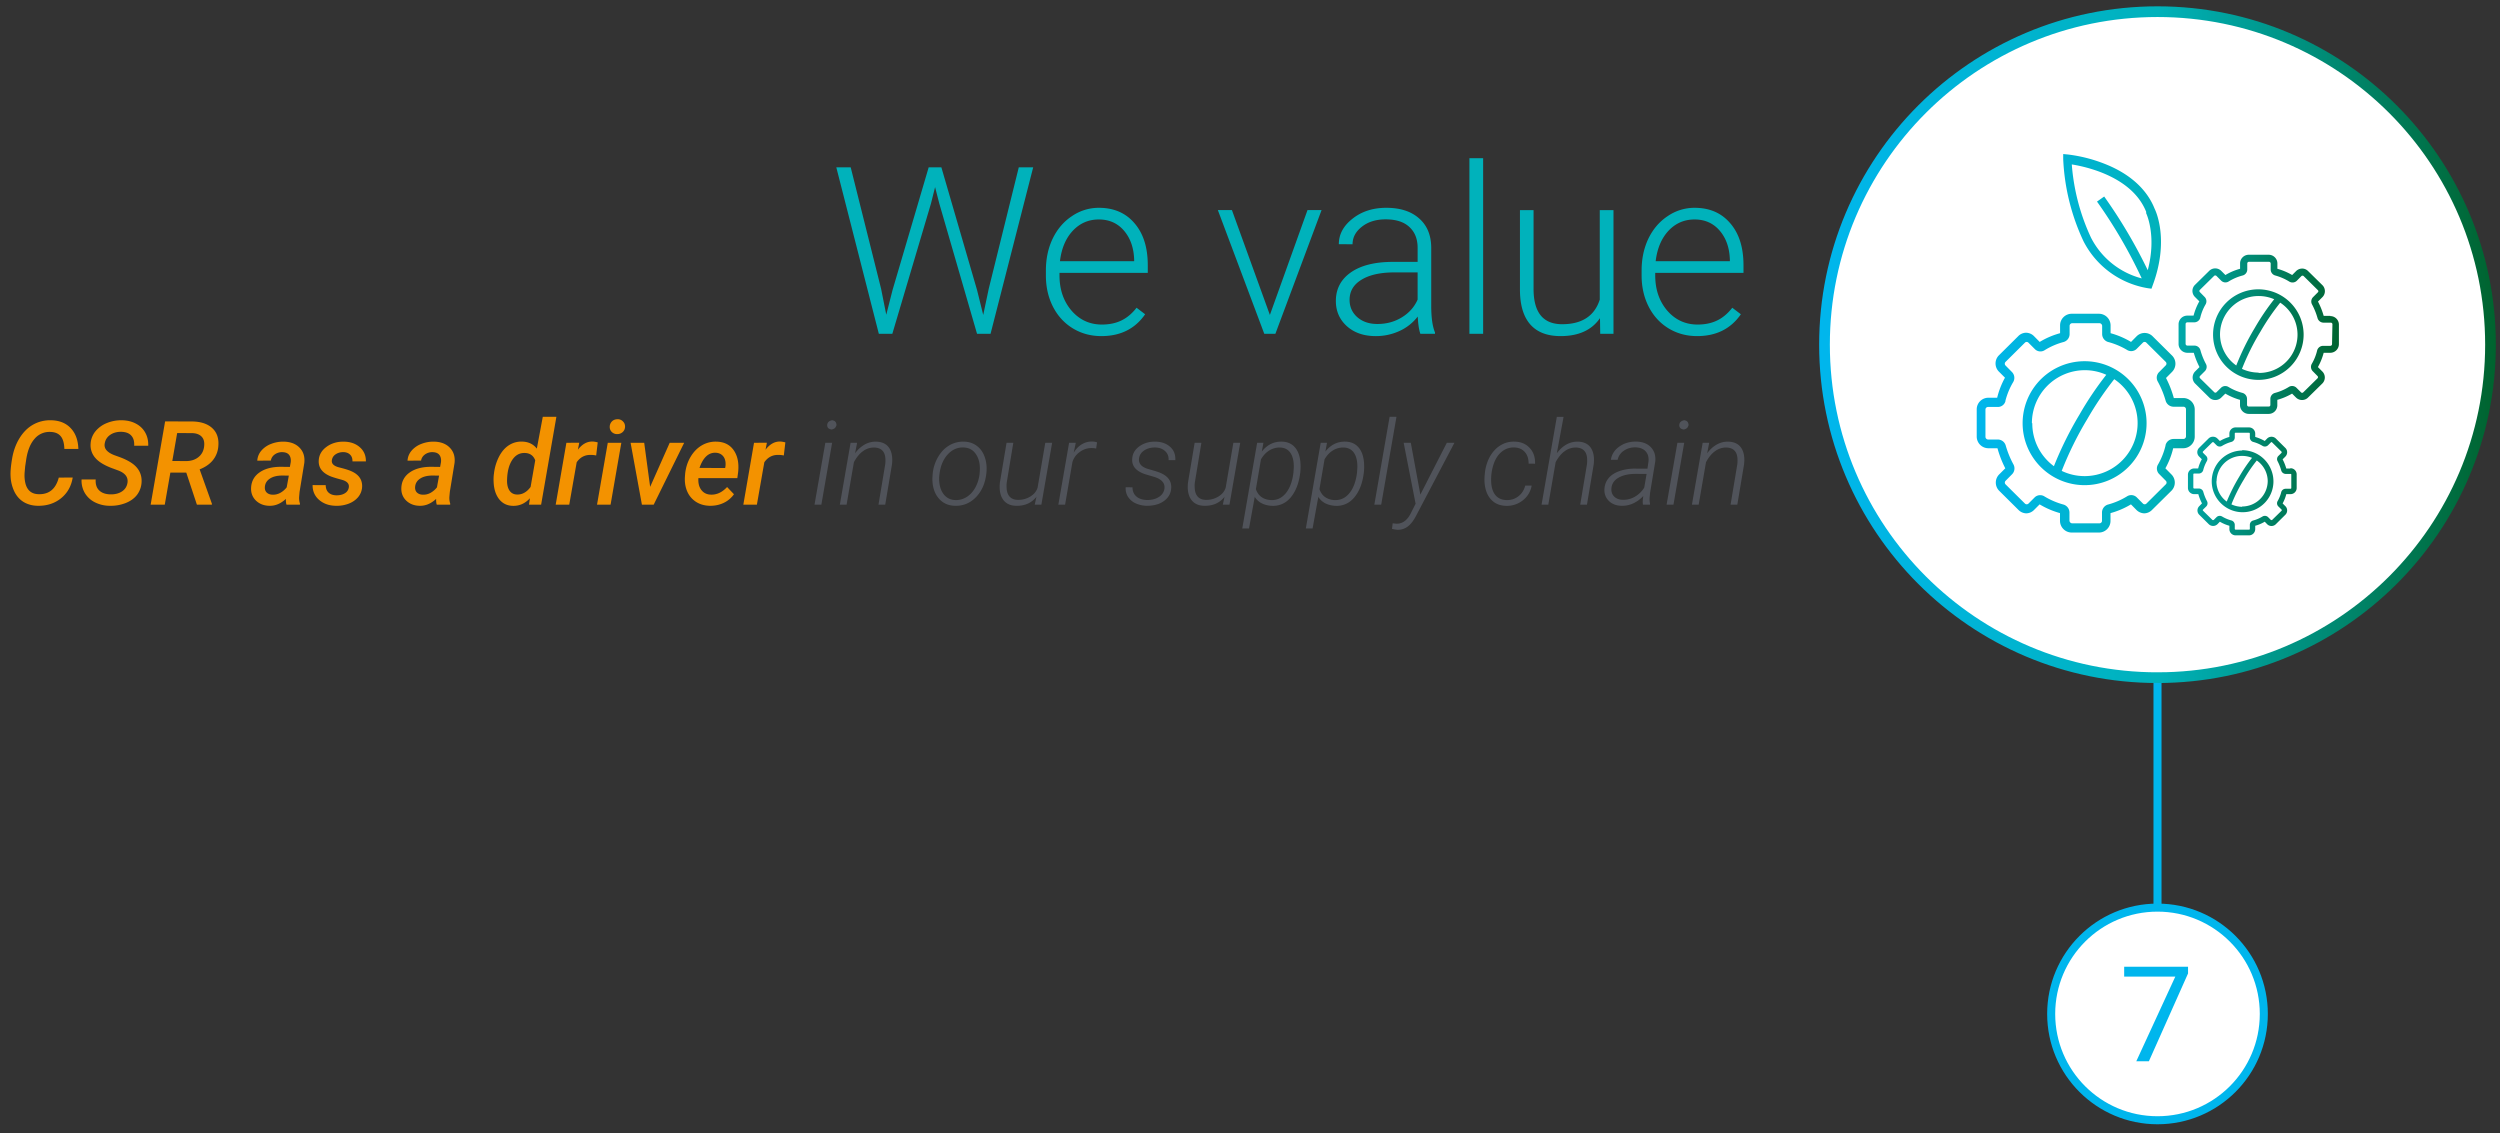
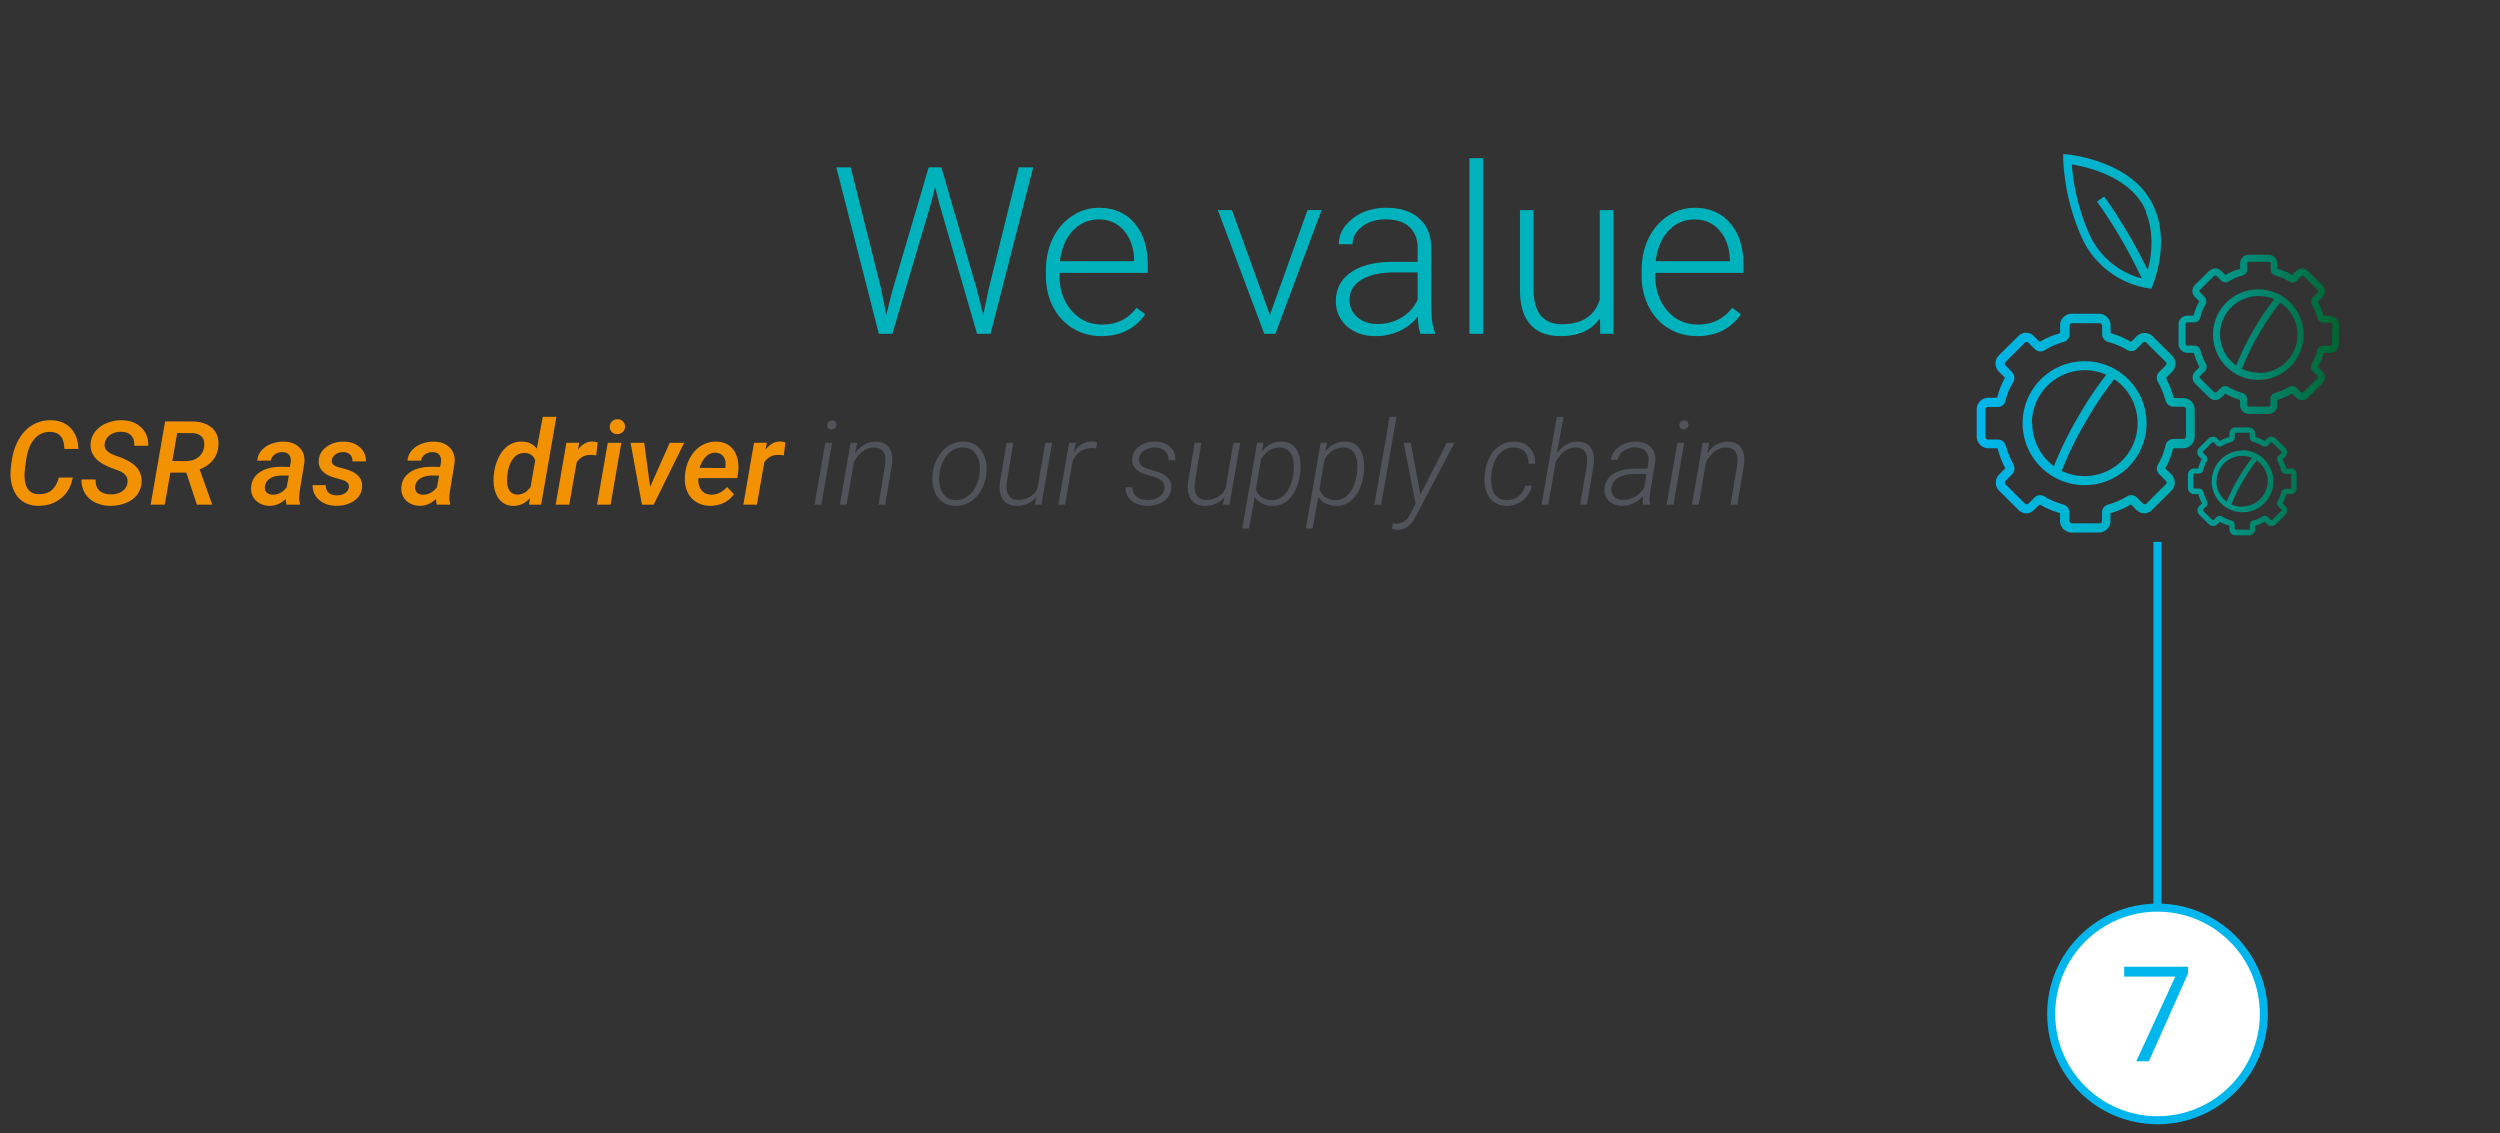
<svg xmlns="http://www.w3.org/2000/svg" width="278" height="126" fill="none">
  <rect width="100%" height="100%" fill="#333333" stroke="none" />
  <path d="M239.914 60.253v46.672" stroke="#00B6ED" stroke-width=".894" stroke-miterlimit="10" />
  <path d="M239.914 124.572c6.529 0 11.822-5.293 11.822-11.822 0-6.53-5.293-11.823-11.822-11.823-6.53 0-11.823 5.293-11.823 11.823 0 6.529 5.293 11.822 11.823 11.822Z" fill="#fff" stroke="#00B6ED" stroke-width=".894" stroke-miterlimit="10" />
  <path d="m243.31 108.25-4.352 9.759h-1.401l4.338-9.412h-5.687V107.5h7.102v.75Z" fill="#00B6ED" />
  <path d="m97.98 32.123.573 2.874.699-2.747 4.018-13.643h1.411l3.967 13.643.687 2.772.61-2.899 3.344-13.516h1.602l-4.742 18.513h-1.501l-4.196-14.482-.47-1.831-.458 1.83-4.297 14.483h-1.5l-4.73-18.513h1.601l3.383 13.516Zm24.489 5.251c-1.169 0-2.229-.288-3.178-.864-.941-.577-1.674-1.378-2.2-2.403-.526-1.035-.788-2.192-.788-3.472v-.546c0-1.323.254-2.514.763-3.573.517-1.06 1.233-1.89 2.148-2.492a5.263 5.263 0 0 1 2.976-.916c1.67 0 2.992.572 3.967 1.717.983 1.136 1.475 2.691 1.475 4.666v.852h-9.816v.292c0 1.56.445 2.861 1.335 3.904.898 1.034 2.026 1.551 3.382 1.551.814 0 1.53-.148 2.149-.445.627-.297 1.195-.771 1.704-1.424l.953.725c-1.119 1.619-2.742 2.428-4.87 2.428Zm-.279-12.969c-1.145 0-2.111.42-2.899 1.259-.78.84-1.255 1.966-1.424 3.382h8.252v-.165c-.043-1.323-.42-2.4-1.132-3.23-.712-.83-1.644-1.246-2.797-1.246Zm19.021 10.617 4.183-11.66h1.564l-5.136 13.758h-1.234l-5.162-13.757h1.564l4.221 11.66Zm16.733 2.098c-.153-.432-.25-1.072-.292-1.92a5.354 5.354 0 0 1-2.047 1.615 6.272 6.272 0 0 1-2.62.56c-1.322 0-2.394-.37-3.217-1.107-.813-.737-1.22-1.67-1.22-2.797 0-1.34.555-2.399 1.665-3.179 1.119-.78 2.675-1.17 4.667-1.17h2.759v-1.564c0-.983-.305-1.754-.916-2.314-.601-.568-1.483-.852-2.644-.852-1.06 0-1.937.272-2.632.814-.695.543-1.043 1.195-1.043 1.958l-1.526-.012c0-1.094.509-2.04 1.526-2.836 1.017-.805 2.268-1.208 3.751-1.208 1.534 0 2.742.386 3.624 1.157.89.763 1.348 1.831 1.373 3.204v6.51c0 1.331.14 2.327.42 2.989v.152h-1.628Zm-4.781-1.093c1.017 0 1.924-.246 2.721-.738.806-.492 1.39-1.148 1.755-1.97v-3.027h-2.721c-1.517.017-2.704.297-3.56.84-.856.533-1.284 1.27-1.284 2.212 0 .771.283 1.411.851 1.92.577.508 1.323.763 2.238.763Zm11.762 1.093h-1.526V17.59h1.526v19.53Zm12.994-1.742c-.915 1.33-2.377 1.996-4.386 1.996-1.467 0-2.582-.424-3.344-1.271-.763-.856-1.153-2.12-1.17-3.79v-8.95h1.513v8.76c0 2.62 1.059 3.929 3.179 3.929 2.203 0 3.598-.911 4.183-2.734v-9.955h1.526V37.12h-1.475l-.026-1.742Zm10.795 1.996c-1.17 0-2.229-.288-3.179-.864-.94-.577-1.674-1.378-2.199-2.403-.526-1.035-.789-2.192-.789-3.472v-.546c0-1.323.255-2.514.763-3.573.517-1.06 1.234-1.89 2.149-2.492a5.26 5.26 0 0 1 2.975-.916c1.67 0 2.993.572 3.967 1.717.984 1.136 1.475 2.691 1.475 4.666v.852h-9.815v.292c0 1.56.445 2.861 1.335 3.904.898 1.034 2.025 1.551 3.382 1.551.813 0 1.53-.148 2.149-.445.627-.297 1.195-.771 1.703-1.424l.954.725c-1.119 1.619-2.742 2.428-4.87 2.428Zm-.28-12.969c-1.144 0-2.11.42-2.899 1.259-.779.84-1.254 1.966-1.424 3.382h8.252v-.165c-.042-1.323-.419-2.4-1.131-3.23-.712-.83-1.645-1.246-2.798-1.246Z" fill="#00B2BB" />
-   <path d="M239.914 75.356c20.45 0 37.029-16.578 37.029-37.03 0-20.45-16.579-37.028-37.029-37.028-20.451 0-37.029 16.578-37.029 37.029 0 20.45 16.578 37.029 37.029 37.029Z" fill="#fff" stroke="url(#a)" stroke-width="1.189" stroke-miterlimit="10" />
  <path d="M231.694 26.843a9.813 9.813 0 0 0 7.161 5.208l.39.052.13-.364c1.849-4.957.391-8.186.217-8.533-.868-2.178-2.786-3.914-5.607-5.008a16.495 16.495 0 0 0-4.01-1.016l-.547-.052v.547a23.922 23.922 0 0 0 2.266 9.166Zm6.944-3.22v.052s1.224 2.456.191 6.371a55.996 55.996 0 0 0-4.844-8.194l-.798.564a54.206 54.206 0 0 1 4.973 8.542 8.83 8.83 0 0 1-5.65-4.549 23.423 23.423 0 0 1-2.127-8.124c1.797.286 6.805 1.45 8.298 5.338h-.043Zm-6.814 16.544a6.894 6.894 0 0 0-6.779 8.226 6.893 6.893 0 0 0 12.491 2.497 6.892 6.892 0 0 0-5.669-10.723h-.043Zm-5.877 6.892a5.893 5.893 0 0 1 5.877-5.894 5.783 5.783 0 0 1 2.396.512 36.57 36.57 0 0 0-2.978 4.419 39.8 39.8 0 0 0-2.847 5.746 5.897 5.897 0 0 1-2.404-4.783h-.044Zm5.877 5.885a5.868 5.868 0 0 1-2.561-.581 37.946 37.946 0 0 1 2.839-5.755 36.66 36.66 0 0 1 3.003-4.444 5.894 5.894 0 0 1-3.281 10.78Zm19.287-20.771a5.035 5.035 0 1 0 5.052 5.026 5.044 5.044 0 0 0-5.009-5.026h-.043Zm-4.245 5a4.279 4.279 0 0 1 4.288-4.254 4.338 4.338 0 0 1 1.736.356 26.024 26.024 0 0 0-2.161 3.194 27.858 27.858 0 0 0-2.057 4.175 4.27 4.27 0 0 1-1.806-3.471Zm4.288 4.261a4.403 4.403 0 0 1-1.849-.416 27.074 27.074 0 0 1 2.066-4.158 25.757 25.757 0 0 1 2.188-3.203 4.251 4.251 0 0 1 1.737 4.81 4.257 4.257 0 0 1-4.142 3.002v-.035Zm7.977-6.31h-.738a8.26 8.26 0 0 0-.633-1.589l.486-.485a.943.943 0 0 0 0-1.346l-1.58-1.554a.923.923 0 0 0-.668-.286.963.963 0 0 0-.677.286l-.434.434a6.87 6.87 0 0 0-1.641-.694v-.608a.97.97 0 0 0-.963-.954h-2.222a.966.966 0 0 0-.964.954v.608a6.245 6.245 0 0 0-1.632.694l-.46-.46a.95.95 0 0 0-1.037-.207.95.95 0 0 0-.308.207l-1.58 1.554a.944.944 0 0 0 0 1.345l.486.486a6.606 6.606 0 0 0-.642 1.589h-.703a.965.965 0 0 0-.964.963v2.205a.983.983 0 0 0 .964.964h.729c.159.549.371 1.08.633 1.588l-.486.486a.957.957 0 0 0 0 1.346l1.571 1.553a.943.943 0 0 0 1.038.208.95.95 0 0 0 .308-.208l.443-.434a7.09 7.09 0 0 0 1.631.695v.599a.983.983 0 0 0 .964.963h2.222a.96.96 0 0 0 .964-.963v-.6a6.95 6.95 0 0 0 1.64-.694l.434.434a.95.95 0 0 0 1.037.208.94.94 0 0 0 .308-.208l1.58-1.553a.944.944 0 0 0 0-1.346l-.486-.486c.282-.5.498-1.033.642-1.588h.73a.965.965 0 0 0 .963-.964v-2.205a.957.957 0 0 0-.955-.911v-.026Zm.191 3.142a.19.19 0 0 1-.191.191h-.798a.691.691 0 0 0-.66.486 5.376 5.376 0 0 1-.599 1.51.687.687 0 0 0 .104.825l.53.538a.178.178 0 0 1 .04.194.186.186 0 0 1-.04.058l-1.58 1.554a.173.173 0 0 1-.26 0l-.487-.486a.69.69 0 0 0-.868-.105 5.7 5.7 0 0 1-1.562.669.687.687 0 0 0-.486.65v.67a.18.18 0 0 1-.116.179.185.185 0 0 1-.075.011h-2.213a.2.2 0 0 1-.191-.19v-.67a.695.695 0 0 0-.504-.659 5.87 5.87 0 0 1-1.571-.668.676.676 0 0 0-.824.104l-.495.486a.169.169 0 0 1-.058.04.17.17 0 0 1-.137 0 .175.175 0 0 1-.057-.04l-1.58-1.554a.184.184 0 0 1 0-.251l.538-.538a.675.675 0 0 0 .113-.808 7.538 7.538 0 0 1-.616-1.545.69.69 0 0 0-.651-.486h-.799a.202.202 0 0 1-.191-.191v-2.205a.192.192 0 0 1 .191-.191h.773a.692.692 0 0 0 .66-.486c.122-.53.324-1.04.599-1.51a.683.683 0 0 0-.105-.825l-.529-.538a.172.172 0 0 1-.04-.194.172.172 0 0 1 .04-.057l1.58-1.554a.19.19 0 0 1 .26 0l.512.512a.668.668 0 0 0 .868.095 5.711 5.711 0 0 1 1.563-.66.693.693 0 0 0 .486-.659V29.3a.19.19 0 0 1 .191-.191h2.222c.05.002.097.023.132.058a.197.197 0 0 1 .059.133v.668a.692.692 0 0 0 .486.66c.553.15 1.082.377 1.571.677a.685.685 0 0 0 .868-.104l.486-.495a.178.178 0 0 1 .06-.04.179.179 0 0 1 .2.04l1.571 1.554a.155.155 0 0 1 .043.056.152.152 0 0 1 .016.07.153.153 0 0 1-.016.069.156.156 0 0 1-.043.056l-.529.53a.688.688 0 0 0-.113.816 7.66 7.66 0 0 1 .616 1.536.698.698 0 0 0 .66.486h.799a.184.184 0 0 1 .191.165l-.044 2.222Zm-16.553 11.58a1.292 1.292 0 0 0 1.285-1.294v-3.03a1.268 1.268 0 0 0-1.285-1.259h-1.041a11.24 11.24 0 0 0-.868-2.23l.677-.685a1.286 1.286 0 0 0 0-1.806l-2.153-2.135a1.257 1.257 0 0 0-1.805 0l-.608.616a9.112 9.112 0 0 0-2.274-.972v-.868a1.301 1.301 0 0 0-1.285-1.293h-3.038a1.293 1.293 0 0 0-1.293 1.293v.868a8.807 8.807 0 0 0-2.266.972l-.642-.65a1.266 1.266 0 0 0-.868-.374 1.232 1.232 0 0 0-.868.373l-2.161 2.144a1.283 1.283 0 0 0 0 1.806l.677.677a9.032 9.032 0 0 0-.868 2.23h-.99a1.295 1.295 0 0 0-1.284 1.294v3.029a1.302 1.302 0 0 0 1.284 1.293h1.025a11.5 11.5 0 0 0 .868 2.231l-.686.686a1.29 1.29 0 0 0 0 1.805l2.152 2.136c.229.235.54.372.868.381a1.24 1.24 0 0 0 .868-.381l.617-.617c.708.425 1.47.752 2.265.973v.867a1.311 1.311 0 0 0 1.294 1.294h3.038a1.295 1.295 0 0 0 1.284-1.294v-.867a8.962 8.962 0 0 0 2.274-.973l.608.617c.23.234.54.37.868.381a1.24 1.24 0 0 0 .868-.381l2.161-2.136a1.283 1.283 0 0 0 0-1.805l-.677-.686c.391-.7.683-1.45.868-2.23h1.111Zm-1.961-.348v.044a7.839 7.839 0 0 1-.825 2.091.869.869 0 0 0 .13 1.094l.729.738a.276.276 0 0 1 0 .39L238.681 56a.272.272 0 0 1-.382 0l-.668-.669a.87.87 0 0 0-1.103-.139 7.99 7.99 0 0 1-2.144.92.928.928 0 0 0-.642.868v.912a.299.299 0 0 1-.016.115.29.29 0 0 1-.27.189h-3.038a.32.32 0 0 1-.295-.304v-.912a.936.936 0 0 0-.182-.537.935.935 0 0 0-.461-.33 8.302 8.302 0 0 1-2.152-.92.87.87 0 0 0-.46-.13.866.866 0 0 0-.634.268l-.668.668a.28.28 0 0 1-.391 0l-2.153-2.135a.265.265 0 0 1-.062-.091.27.27 0 0 1 0-.217.265.265 0 0 1 .062-.091l.729-.738a.921.921 0 0 0 .148-1.076 10.404 10.404 0 0 1-.868-2.127.92.92 0 0 0-.868-.65h-1.094a.302.302 0 0 1-.286-.296v-3.03a.287.287 0 0 1 .286-.294h1.068a.869.869 0 0 0 .868-.643v-.052a7.88 7.88 0 0 1 .868-2.083.922.922 0 0 0-.139-1.102l-.72-.73a.286.286 0 0 1 0-.399l2.161-2.144a.266.266 0 0 1 .191-.078.272.272 0 0 1 .191.078l.703.703a.868.868 0 0 0 1.102.14 7.815 7.815 0 0 1 2.136-.92.92.92 0 0 0 .642-.869v-.911a.304.304 0 0 1 .083-.215.306.306 0 0 1 .212-.09h3.038a.309.309 0 0 1 .201.098c.053.056.084.13.085.207v.911a.924.924 0 0 0 .643.868 8.18 8.18 0 0 1 2.118.885.868.868 0 0 0 1.102-.138l.668-.669a.27.27 0 0 1 .382 0l2.153 2.136a.283.283 0 0 1 .085.2.282.282 0 0 1-.085.2l-.729.737a.866.866 0 0 0-.139 1.076c.367.674.658 1.388.868 2.127a.92.92 0 0 0 .868.65h1.094a.286.286 0 0 1 .295.261v3.03a.294.294 0 0 1-.295.295h-1.094a.921.921 0 0 0-.885.685Zm13.888 2.604h-.46a5.47 5.47 0 0 0-.408-1.024l.304-.304a.69.69 0 0 0 .148-.745.666.666 0 0 0-.148-.218l-1.059-1.05a.695.695 0 0 0-.964 0l-.269.277a4.936 4.936 0 0 0-1.059-.451v-.373a.693.693 0 0 0-.686-.686h-1.501a.685.685 0 0 0-.686.686v.373a4.518 4.518 0 0 0-1.059.451l-.286-.286a.705.705 0 0 0-.964 0l-1.059 1.05a.68.68 0 0 0-.149.743.68.68 0 0 0 .149.22l.304.304a4.067 4.067 0 0 0-.408 1.024h-.451a.694.694 0 0 0-.686.686v1.484a.693.693 0 0 0 .686.686h.468c.101.355.238.698.408 1.025l-.304.312a.67.67 0 0 0 0 .955l1.059 1.05a.695.695 0 0 0 .964 0l.269-.278c.331.199.687.35 1.059.452v.382a.694.694 0 0 0 .686.685h1.501a.694.694 0 0 0 .686-.685v-.382a4.165 4.165 0 0 0 1.059-.452l.269.278a.678.678 0 0 0 .964 0l1.059-1.05a.666.666 0 0 0 .199-.478.659.659 0 0 0-.199-.477l-.304-.304c.18-.325.317-.672.408-1.033h.46a.682.682 0 0 0 .641-.421.686.686 0 0 0 .053-.264v-1.485a.671.671 0 0 0-.047-.276.675.675 0 0 0-.388-.389.685.685 0 0 0-.277-.046l.018.034Zm.095 2.153a.082.082 0 0 1-.025.07.086.086 0 0 1-.07.025h-.538a.511.511 0 0 0-.478.347 3.807 3.807 0 0 1-.399 1.007.493.493 0 0 0 .069.608l.365.356a.101.101 0 0 1 .019.06.102.102 0 0 1-.019.061l-1.068 1.042h-.113l-.329-.33a.514.514 0 0 0-.608-.07 3.936 3.936 0 0 1-1.059.452.505.505 0 0 0-.356.477v.452a.094.094 0 0 1-.006.033.092.092 0 0 1-.047.047.091.091 0 0 1-.034.007h-1.501a.097.097 0 0 1-.06-.028.1.1 0 0 1-.027-.06v-.45a.517.517 0 0 0-.373-.487 3.959 3.959 0 0 1-1.042-.442.512.512 0 0 0-.608.07l-.329.329h-.122l-1.059-1.042a.086.086 0 0 1 0-.121l.365-.356a.503.503 0 0 0 .078-.59 5.09 5.09 0 0 1-.417-1.05.507.507 0 0 0-.477-.348h-.538a.1.1 0 0 1-.06-.032.1.1 0 0 1-.027-.063v-1.484c0-.023.009-.046.025-.062a.088.088 0 0 1 .062-.025h.529a.514.514 0 0 0 .477-.356 4.06 4.06 0 0 1 .4-1.007.487.487 0 0 0-.07-.599l-.364-.365a.067.067 0 0 1 0-.052.08.08 0 0 1 0-.06l1.067-1.05h.113l.347.347a.496.496 0 0 0 .608.069c.33-.2.687-.352 1.059-.451a.51.51 0 0 0 .356-.477v-.443a.088.088 0 0 1 .051-.089.087.087 0 0 1 .036-.007h1.501a.095.095 0 0 1 .087.096v.442a.517.517 0 0 0 .373.486c.367.097.718.246 1.042.443a.505.505 0 0 0 .608-.07l.329-.33a.078.078 0 0 1 .113 0l1.068 1.051a.067.067 0 0 1 0 .052.09.09 0 0 1 0 .06l-.365.357a.495.495 0 0 0-.078.59c.174.334.311.686.408 1.05a.532.532 0 0 0 .478.356h.538c.052 0 .095 0 .095.07v1.484Zm-5.459-4.158a3.427 3.427 0 0 0-2.366 5.868 3.427 3.427 0 0 0 5.569-3.77 3.466 3.466 0 0 0-3.221-2.133l.018.035Zm-2.848 3.429a2.85 2.85 0 0 1 .838-2.005 2.833 2.833 0 0 1 2.01-.825c.375 0 .746.074 1.093.217a17.518 17.518 0 0 0-1.432 2.118 19.77 19.77 0 0 0-1.38 2.743 2.79 2.79 0 0 1-1.146-2.283l.017.035Zm2.848 2.83a2.914 2.914 0 0 1-1.198-.27c.379-.958.84-1.882 1.38-2.76.422-.743.904-1.452 1.441-2.118a2.803 2.803 0 0 1 1.215 2.318 2.85 2.85 0 0 1-2.856 2.795l.018.034Z" fill="url(#b)" />
  <path d="M8.086 53.097c-.157.966-.591 1.737-1.303 2.314-.712.572-1.579.85-2.6.833-.59-.013-1.107-.153-1.552-.42-.44-.267-.786-.655-1.036-1.163a4.378 4.378 0 0 1-.42-1.736c-.025-.483.034-1.14.178-1.97.145-.836.42-1.584.827-2.245.411-.661.913-1.16 1.507-1.494a3.858 3.858 0 0 1 1.99-.483c.92.017 1.646.307 2.18.87.538.56.825 1.334.858 2.321H7.158c-.021-.66-.161-1.138-.42-1.43-.254-.297-.633-.452-1.138-.464a2.147 2.147 0 0 0-1.735.744c-.467.517-.78 1.269-.941 2.257l-.127.845-.058.649c-.034.436-.004.847.09 1.233.097.381.266.674.508.877.242.2.549.305.922.318C5.44 55 6.2 54.385 6.535 53.11l1.551-.012Zm6.09.591c.094-.61-.239-1.064-.998-1.36l-.515-.191c-.957-.335-1.638-.731-2.04-1.19a2.126 2.126 0 0 1-.547-1.595 2.4 2.4 0 0 1 .534-1.386 3.145 3.145 0 0 1 1.284-.928 4.192 4.192 0 0 1 1.691-.305c.577.013 1.09.14 1.539.381.449.238.792.57 1.03.998.237.424.347.91.33 1.456l-1.564-.006c.03-.483-.078-.858-.324-1.125-.242-.267-.608-.407-1.1-.42-.496-.008-.915.108-1.258.35-.34.241-.539.568-.598.979-.085.538.275.962 1.08 1.271l.477.172c.971.347 1.65.756 2.035 1.227.386.466.555 1.02.508 1.66a2.52 2.52 0 0 1-.514 1.366c-.302.386-.719.685-1.253.896a4.521 4.521 0 0 1-1.755.306 3.678 3.678 0 0 1-1.653-.382 2.713 2.713 0 0 1-1.131-1.036 2.712 2.712 0 0 1-.363-1.513l1.57.006c-.033.526.096.93.389 1.214.292.285.712.43 1.258.44.509.008.933-.1 1.272-.325.343-.225.549-.545.617-.96Zm6.536-1.138h-1.767l-.623 3.567h-1.57l1.608-9.257 2.918.006c1.004 0 1.774.242 2.308.725.534.483.765 1.155.693 2.015a2.783 2.783 0 0 1-.598 1.558c-.352.437-.846.78-1.481 1.03l1.366 3.827-.006.096h-1.666l-1.182-3.567Zm-1.551-1.29 1.52.012c.546 0 1.002-.142 1.366-.426.369-.288.585-.678.648-1.17.064-.479-.02-.845-.254-1.1-.233-.258-.587-.396-1.061-.413l-1.679-.006-.54 3.102Zm12.696 4.857a2.038 2.038 0 0 1-.064-.643c-.568.53-1.18.787-1.837.77-.598-.009-1.094-.2-1.488-.572-.39-.378-.572-.854-.547-1.43.034-.726.348-1.296.941-1.711.594-.415 1.39-.623 2.39-.623l.98.013.089-.47a1.45 1.45 0 0 0 0-.465c-.085-.458-.388-.693-.91-.706a1.372 1.372 0 0 0-.851.248c-.242.17-.39.399-.445.687l-1.507.013c.03-.424.18-.795.451-1.113a2.661 2.661 0 0 1 1.081-.75c.45-.178.924-.263 1.424-.254.75.017 1.335.243 1.755.68.42.432.593.994.521 1.685l-.528 3.223-.05.572c-.013.25.019.494.095.731l-.006.114h-1.494Zm-1.552-1.107a1.67 1.67 0 0 0 .884-.216 2.37 2.37 0 0 0 .693-.604l.235-1.303-.718-.006c-.568 0-1.022.108-1.36.324-.34.212-.533.504-.58.877-.033.284.028.509.185.674.161.161.382.246.661.254Zm8.481-.8c.072-.42-.201-.71-.82-.872-.614-.165-1.034-.296-1.259-.394-.873-.373-1.294-.94-1.265-1.704.021-.618.301-1.13.84-1.532.542-.407 1.19-.606 1.945-.597.729.008 1.322.214 1.78.616.462.403.689.93.68 1.583l-1.494-.006c.009-.318-.078-.566-.26-.744-.183-.182-.433-.278-.75-.286-.336 0-.624.083-.865.248a.926.926 0 0 0-.414.648c-.059.386.212.655.814.808.602.148 1.047.286 1.335.413.84.369 1.244.945 1.215 1.73a1.905 1.905 0 0 1-.433 1.144c-.263.322-.617.57-1.062.743a3.68 3.68 0 0 1-1.417.236c-.75-.009-1.373-.227-1.87-.655-.491-.428-.732-.977-.724-1.647l1.456.007c.008.368.118.648.33.839.212.19.503.288.871.292.373 0 .683-.076.928-.229a.898.898 0 0 0 .44-.642Zm9.778 1.907a2.038 2.038 0 0 1-.064-.643c-.568.53-1.18.787-1.837.77-.597-.009-1.093-.2-1.487-.572-.39-.378-.573-.854-.547-1.43.034-.726.347-1.296.94-1.711.594-.415 1.39-.623 2.391-.623l.98.013.088-.47c.026-.166.026-.32 0-.465-.085-.458-.388-.693-.909-.706a1.372 1.372 0 0 0-.852.248c-.242.17-.39.399-.445.687l-1.507.013c.03-.424.18-.795.452-1.113a2.661 2.661 0 0 1 1.08-.75c.45-.178.924-.263 1.425-.254.75.017 1.335.243 1.754.68.42.432.594.994.521 1.685l-.527 3.223-.051.572c-.013.25.019.494.095.731l-.006.114h-1.494Zm-1.551-1.107c.318.009.612-.063.883-.216a2.37 2.37 0 0 0 .693-.604l.236-1.303-.719-.006c-.568 0-1.021.108-1.36.324-.34.212-.532.504-.579.877-.034.284.028.509.185.674.16.161.381.246.66.254Zm7.915-2.34a5.45 5.45 0 0 1 .572-1.907c.297-.563.663-.983 1.1-1.258.436-.28.922-.413 1.456-.4.699.016 1.246.277 1.64.781l.661-3.535h1.513l-1.697 9.766h-1.348l.102-.712c-.534.58-1.162.862-1.882.845-.64-.008-1.153-.254-1.539-.737-.381-.488-.587-1.134-.616-1.94a5.145 5.145 0 0 1 .019-.769l.019-.133Zm1.462.592c-.03.526.05.943.242 1.252.195.31.483.469.864.477.58.017 1.083-.265 1.507-.845l.515-2.956c-.2-.53-.585-.804-1.157-.82-.577-.018-1.04.237-1.392.762-.352.526-.545 1.236-.579 2.13Zm9.905-2.613a2.773 2.773 0 0 0-.591-.063c-.661-.017-1.187.256-1.577.82l-.826 4.71h-1.507l1.189-6.878 1.43-.007-.153.782c.471-.623 1.013-.928 1.628-.915.14 0 .333.032.579.095l-.172 1.456Zm1.602 5.468H66.39l1.195-6.88h1.507l-1.195 6.88Zm-.095-8.64a.85.85 0 0 1 .228-.598c.153-.165.359-.252.617-.26a.786.786 0 0 1 .61.228c.166.157.248.35.248.579 0 .241-.08.44-.241.597a.862.862 0 0 1-.604.248.821.821 0 0 1-.61-.216.766.766 0 0 1-.248-.578Zm4.494 6.662 2.175-4.901h1.608l-3.388 6.879h-1.31l-1.259-6.88h1.513l.661 4.902Zm6.638 2.105c-.598-.013-1.117-.163-1.558-.452a2.594 2.594 0 0 1-.973-1.182c-.207-.5-.286-1.058-.235-1.672l.02-.26c.075-.7.279-1.328.61-1.883.334-.56.75-.983 1.245-1.271a3.022 3.022 0 0 1 1.615-.413c.86.017 1.505.337 1.933.96.432.623.596 1.434.49 2.434l-.09.662h-4.329c-.038.546.072.987.33 1.322.26.335.615.507 1.069.515.648.021 1.246-.26 1.792-.846l.763.801a2.924 2.924 0 0 1-1.138.96c-.47.225-.985.333-1.544.325Zm.642-5.9c-.797-.026-1.395.538-1.793 1.691l2.854.006.026-.133c.03-.195.032-.386.006-.572-.046-.301-.165-.539-.356-.712-.19-.174-.436-.267-.737-.28Zm7.584.305a2.773 2.773 0 0 0-.591-.063c-.661-.017-1.187.256-1.577.82l-.826 4.71h-1.507l1.189-6.878 1.43-.007-.152.782c.47-.623 1.013-.928 1.627-.915.14 0 .333.032.579.095l-.172 1.456Z" fill="#F39200" />
  <path d="M91.337 56.117h-.763l1.202-6.88h.756l-1.195 6.88Zm.648-8.87c.022-.275.204-.448.547-.52.166.03.282.082.35.159.072.072.118.192.14.362a.74.74 0 0 1-.185.356.78.78 0 0 1-.362.159c-.343-.051-.506-.223-.49-.515Zm3.325 1.99-.228 1.177a3.309 3.309 0 0 1 1.055-.973 2.468 2.468 0 0 1 1.29-.33c.662.017 1.143.248 1.444.693.3.445.406 1.057.317 1.837l-.75 4.476h-.75l.75-4.489a3.89 3.89 0 0 0 .013-.7c-.072-.754-.483-1.141-1.233-1.163a2.032 2.032 0 0 0-1.246.4c-.386.272-.725.683-1.018 1.234l-.813 4.718h-.75l1.195-6.88h.724Zm8.411 3.377c.077-.666.28-1.274.611-1.825.33-.555.741-.977 1.233-1.265a3.01 3.01 0 0 1 1.608-.413c.568.008 1.052.165 1.45.47.403.301.695.714.877 1.24.187.521.25 1.1.191 1.735l-.013.121c-.127 1.085-.513 1.956-1.157 2.613-.64.657-1.409.975-2.308.954-.771-.013-1.388-.297-1.85-.852-.462-.556-.688-1.289-.68-2.2l.019-.362.019-.216Zm.738.216a3.53 3.53 0 0 0 .108 1.398c.131.424.339.757.623.998.284.242.638.37 1.062.382.457.008.875-.108 1.252-.35.381-.241.695-.583.941-1.023.246-.441.405-.928.477-1.462l.019-.21c.076-.818-.051-1.486-.382-2.003-.326-.521-.801-.788-1.424-.8-.678-.022-1.265.24-1.761.787-.491.543-.792 1.266-.903 2.168l-.012.115Zm10.788 2.422c-.546.686-1.301 1.017-2.263.992-.648-.013-1.132-.246-1.449-.7-.318-.457-.433-1.091-.344-1.9l.738-4.406h.75l-.731 4.425a3.295 3.295 0 0 0-.007.68c.03.39.147.69.35.902.204.213.483.325.839.338.509.02.979-.096 1.412-.35.432-.259.712-.596.839-1.011l.852-4.984h.763l-1.196 6.879h-.737l.184-.865Zm6.644-5.372a2.192 2.192 0 0 0-1.831.388 2.094 2.094 0 0 0-.807 1.119l-.814 4.73h-.75l1.195-6.88h.744l-.229 1.094c.25-.407.551-.716.903-.928a2.155 2.155 0 0 1 1.169-.305c.149 0 .322.03.522.089l-.102.693Zm7.597 4.444c.068-.585-.288-1.009-1.068-1.272l-1.093-.324c-1.005-.34-1.48-.905-1.425-1.697.03-.573.293-1.037.789-1.393.5-.36 1.093-.536 1.78-.527.674.008 1.221.199 1.64.572.42.368.615.862.585 1.481h-.75c.025-.411-.104-.746-.388-1.004-.28-.259-.653-.392-1.119-.4-.483 0-.89.114-1.221.342-.33.225-.517.524-.559.897-.064.546.271.93 1.004 1.15l.795.23.426.146c.958.36 1.409.947 1.354 1.76-.034.552-.273 1.005-.718 1.361-.441.352-1.011.549-1.71.591l-.261.007a3.133 3.133 0 0 1-1.252-.267 1.995 1.995 0 0 1-.859-.725 1.718 1.718 0 0 1-.26-1.068l.756.006c0 .433.146.774.439 1.024.292.25.695.38 1.208.388.508 0 .941-.115 1.297-.344.356-.233.559-.544.61-.934Zm6.675.928c-.546.686-1.301 1.017-2.263.992-.648-.013-1.131-.246-1.449-.7-.318-.457-.433-1.091-.344-1.9l.738-4.406h.75l-.731 4.425a3.226 3.226 0 0 0-.006.68c.029.39.146.69.349.902.204.213.483.325.839.338.509.02.979-.096 1.412-.35.432-.259.712-.596.839-1.011l.852-4.984h.763l-1.195 6.879h-.738l.184-.865Zm5.328.998a2.874 2.874 0 0 1-1.119-.248 1.975 1.975 0 0 1-.845-.75l-.636 3.51h-.75l1.653-9.524h.699l-.178.972c.597-.758 1.346-1.125 2.244-1.1.644.017 1.146.257 1.507.719.36.462.546 1.117.559 1.964.004.267-.008.526-.038.776l-.025.178c-.106.742-.306 1.382-.598 1.92s-.648.94-1.068 1.208c-.42.263-.888.388-1.405.375Zm2.34-3.68.038-.605c.012-.678-.111-1.21-.369-1.596-.259-.385-.642-.587-1.151-.604a2.155 2.155 0 0 0-1.214.331c-.36.225-.665.553-.916.985l-.565 3.313c.135.39.349.686.642.89.296.203.65.311 1.061.324.615.021 1.134-.208 1.558-.687.428-.483.716-1.155.865-2.015l.051-.337Zm4.729 3.68a2.866 2.866 0 0 1-1.118-.248 1.972 1.972 0 0 1-.846-.75l-.636 3.51h-.75l1.653-9.524h.699l-.178.972c.598-.758 1.346-1.125 2.245-1.1.644.017 1.146.257 1.506.719.36.462.547 1.117.56 1.964a5.96 5.96 0 0 1-.038.776l-.026.178c-.106.742-.305 1.382-.597 1.92-.293.538-.649.94-1.069 1.208a2.47 2.47 0 0 1-1.405.375Zm2.34-3.68.038-.605c.013-.678-.11-1.21-.369-1.596-.258-.385-.642-.587-1.15-.604a2.16 2.16 0 0 0-1.215.331c-.36.225-.665.553-.915.985l-.566 3.313c.136.39.35.686.642.89a1.95 1.95 0 0 0 1.062.324c.615.021 1.134-.208 1.558-.687.428-.483.716-1.155.864-2.015l.051-.337Zm2.689 3.547h-.763l1.698-9.765h.763l-1.698 9.765Zm4.355-1.12 2.944-5.76h.845l-4.196 7.986c-.309.619-.638 1.057-.985 1.316a1.805 1.805 0 0 1-1.151.375 3.491 3.491 0 0 1-.61-.102l.076-.623.382.045c.712.03 1.273-.39 1.684-1.26l.483-.96-1.328-6.776h.794l1.062 5.76Zm9.568.61c.5.018.941-.12 1.322-.412.386-.297.643-.695.77-1.196h.718a2.63 2.63 0 0 1-1.004 1.653 2.82 2.82 0 0 1-1.844.598c-.555-.013-1.022-.165-1.399-.458-.377-.292-.65-.697-.82-1.214-.165-.517-.218-1.1-.159-1.748l.026-.274c.051-.445.159-.877.324-1.297.169-.42.394-.79.674-1.112.279-.326.612-.583.998-.77.39-.19.828-.28 1.316-.266.703.017 1.263.254 1.678.712.416.457.611 1.038.585 1.742l-.718-.007c.008-.53-.13-.958-.413-1.284-.284-.326-.672-.498-1.164-.515a2.053 2.053 0 0 0-1.392.458c-.403.322-.706.778-.909 1.367a5.364 5.364 0 0 0-.286 1.875c.012.682.165 1.208.457 1.577.293.364.706.555 1.24.572Zm5.607-5.206c.662-.877 1.441-1.307 2.34-1.29.661.017 1.142.248 1.443.693.301.445.407 1.057.318 1.837l-.75 4.476h-.75l.75-4.489c.025-.241.029-.474.012-.7-.072-.754-.483-1.141-1.233-1.163a2.033 2.033 0 0 0-1.246.4c-.386.272-.725.683-1.017 1.234l-.814 4.718h-.75l1.697-9.765h.751l-.751 4.05Zm9.575 5.715a2.522 2.522 0 0 1-.019-.483l.057-.477a3.561 3.561 0 0 1-1.094.808 2.896 2.896 0 0 1-1.322.28c-.581-.009-1.053-.191-1.418-.547-.36-.36-.521-.812-.483-1.354.034-.454.189-.846.464-1.176.28-.335.676-.594 1.189-.776a5.017 5.017 0 0 1 1.723-.28l1.405.007.114-.789c.051-.47-.051-.847-.305-1.131-.254-.284-.629-.435-1.125-.452-.5-.008-.937.117-1.31.375a1.627 1.627 0 0 0-.693 1.011h-.744c.085-.602.395-1.091.929-1.468.534-.382 1.165-.568 1.894-.56.708.017 1.253.231 1.634.642.386.411.543.945.471 1.602l-.573 3.459-.051.553c-.012.229.005.456.051.68l-.012.077h-.782Zm-2.251-.54a2.5 2.5 0 0 0 1.335-.33 2.99 2.99 0 0 0 1.062-1.024l.261-1.52-1.215-.006c-.771 0-1.4.138-1.888.413-.487.272-.756.662-.807 1.17-.038.373.059.68.292.922.237.242.557.367.96.375Zm5.646.54h-.763l1.201-6.878h.757l-1.195 6.879Zm.648-8.868c.021-.276.203-.45.547-.521.165.03.282.082.349.159.072.072.119.192.14.362a.742.742 0 0 1-.184.356.78.78 0 0 1-.362.159c-.344-.051-.507-.223-.49-.515Zm3.325 1.99-.229 1.176a3.31 3.31 0 0 1 1.055-.973 2.47 2.47 0 0 1 1.291-.33c.661.017 1.142.248 1.443.693.301.445.407 1.057.318 1.837l-.75 4.476h-.75l.75-4.489a4.02 4.02 0 0 0 .013-.7c-.073-.754-.484-1.141-1.234-1.163a2.033 2.033 0 0 0-1.246.4c-.386.272-.725.683-1.017 1.234l-.814 4.718h-.75l1.195-6.88h.725Z" fill="#50535A" />
  <defs>
    <linearGradient id="a" x1="202.294" y1="38.327" x2="277.533" y2="38.327" gradientUnits="userSpaceOnUse">
      <stop stop-color="#00B6ED" />
      <stop offset=".5" stop-color="#00B2BB" />
      <stop offset="1" stop-color="#00632E" />
    </linearGradient>
    <linearGradient id="b" x1="219.49" y1="38.331" x2="260.407" y2="38.331" gradientUnits="userSpaceOnUse">
      <stop stop-color="#00B6ED" />
      <stop offset=".5" stop-color="#00B2BB" />
      <stop offset="1" stop-color="#00632E" />
    </linearGradient>
  </defs>
</svg>